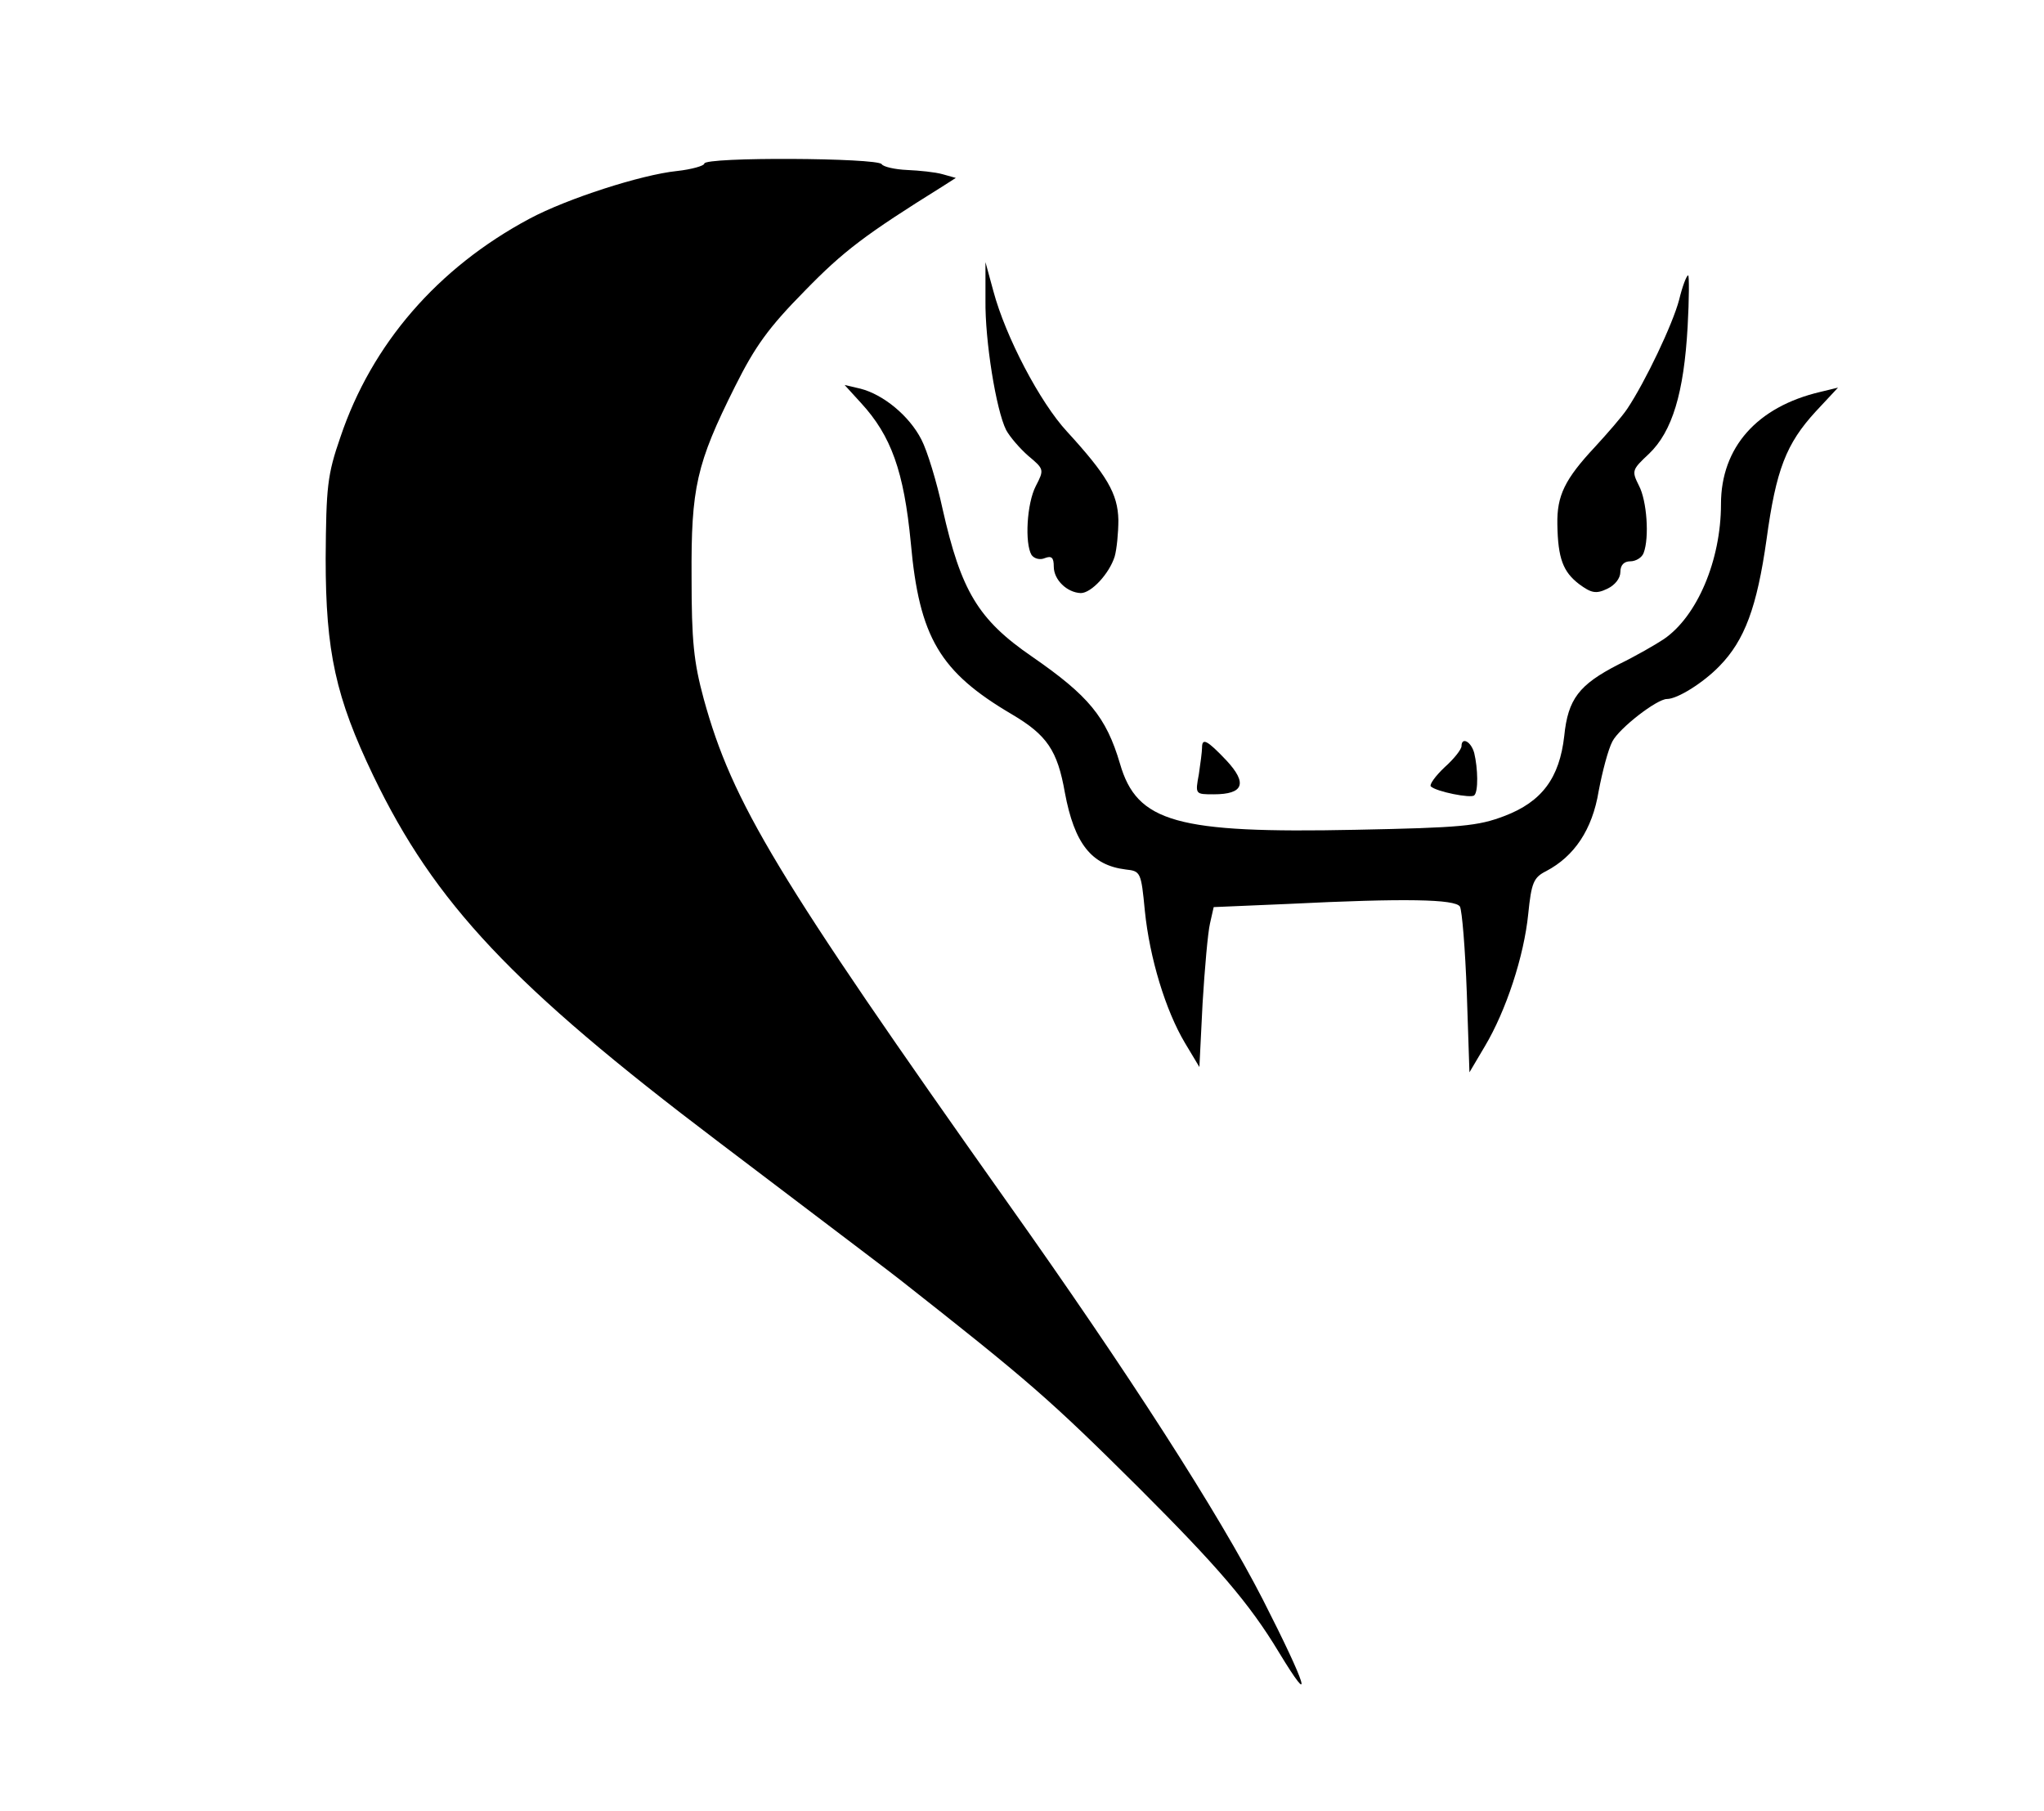
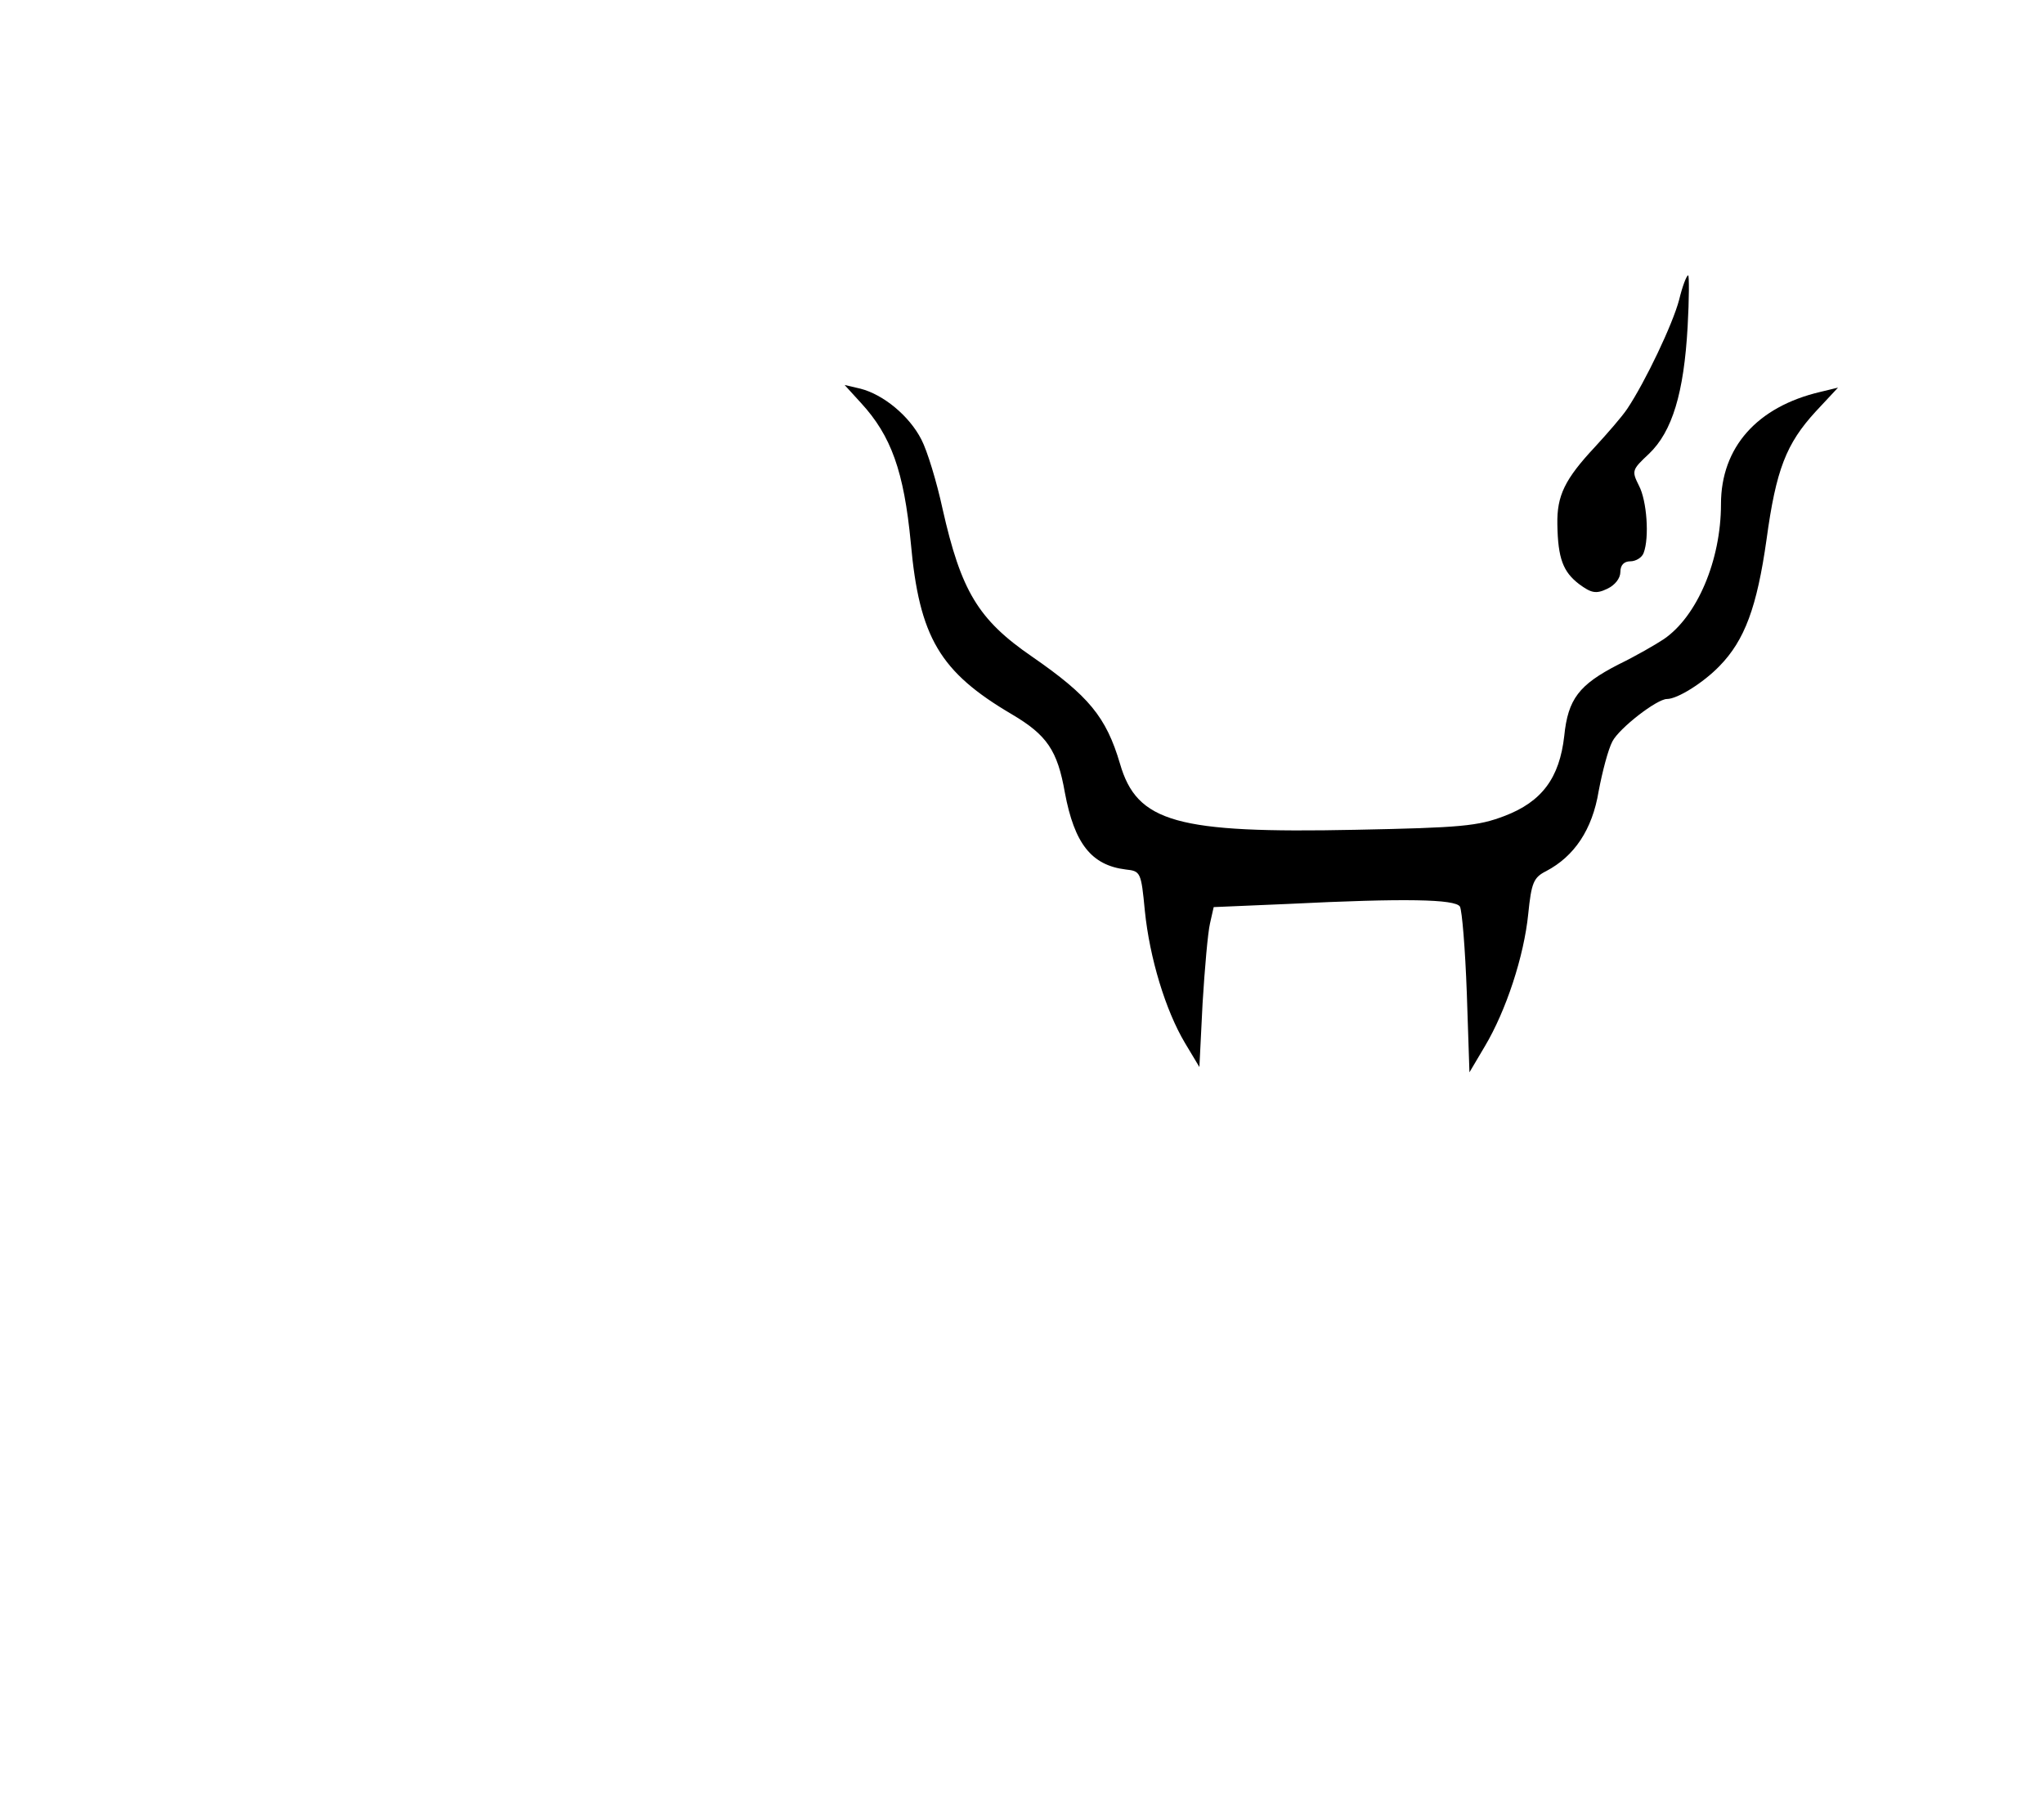
<svg xmlns="http://www.w3.org/2000/svg" version="1.0" width="386pt" height="342pt" viewBox="0 0 386 342" preserveAspectRatio="xMidYMid meet">
  <g transform="translate(0,342) scale(0.1,-0.1)" fill="#000000" stroke="none">
-     <path d="M1330 3111 c0 -4 -24 -11 -52 -14 -67 -7 -207 -52 -278 -90 -174 -93 -298 -237 -357 -412 -25 -72 -27 -94 -28 -230 0 -176 19 -262 90 -410 116 -241 263 -397 650 -690 257 -195 330 -250 345 -262 244 -192 282 -225 451 -393 147 -147 208 -217 264 -310 68 -112 53 -64 -30 99 -83 162 -253 427 -483 751 -436 616 -519 754 -573 950 -19 70 -23 110 -23 230 -1 169 9 214 82 360 38 76 63 111 132 181 73 75 114 106 260 197 l25 16 -25 7 c-14 4 -44 7 -67 8 -23 1 -45 6 -48 11 -8 12 -335 14 -335 1z" />
-     <path d="M1861 2853 c-1 -76 20 -207 39 -245 7 -13 26 -35 42 -49 30 -25 30 -26 14 -57 -17 -33 -21 -108 -8 -130 5 -7 16 -10 25 -6 13 5 17 1 17 -16 0 -25 25 -49 51 -50 20 0 54 37 64 69 4 14 7 45 7 69 -1 50 -22 85 -97 167 -51 55 -116 179 -139 265 l-15 55 0 -72z" />
    <path d="M3171 2854 c-12 -46 -64 -155 -98 -206 -10 -15 -38 -47 -61 -72 -57 -61 -72 -92 -71 -146 1 -65 11 -90 41 -113 23 -17 32 -19 53 -9 15 7 25 20 25 32 0 13 7 20 19 20 10 0 22 7 25 16 11 29 6 99 -9 127 -14 28 -13 30 19 60 44 42 66 115 73 240 3 53 3 97 1 97 -3 0 -11 -21 -17 -46z" />
    <path d="M1626 2659 c57 -62 81 -129 94 -264 16 -179 55 -244 191 -324 66 -39 86 -68 100 -148 18 -96 50 -137 115 -145 28 -3 29 -5 36 -78 9 -89 39 -188 76 -250 l27 -45 6 120 c4 66 10 134 14 151 l7 31 141 6 c221 11 315 9 324 -5 4 -7 10 -80 13 -163 l5 -150 29 49 c40 67 74 170 82 250 6 59 10 69 34 81 53 28 87 78 99 151 7 37 18 79 26 94 13 25 84 80 103 80 20 0 69 31 99 62 48 49 71 112 89 239 18 132 37 181 93 242 l42 45 -33 -8 c-120 -28 -188 -105 -188 -212 0 -106 -45 -212 -108 -255 -15 -10 -53 -32 -86 -48 -74 -38 -95 -65 -102 -135 -9 -79 -42 -124 -113 -151 -50 -19 -81 -22 -281 -26 -338 -7 -413 14 -445 125 -26 88 -59 128 -166 202 -102 70 -134 124 -169 279 -11 51 -29 110 -40 131 -23 45 -72 85 -115 96 l-30 7 31 -34z" />
-     <path d="M2270 2008 c0 -7 -3 -30 -6 -50 -7 -38 -7 -38 28 -38 57 0 64 21 24 64 -37 39 -46 43 -46 24z" />
-     <path d="M2760 2011 c0 -6 -14 -24 -32 -40 -18 -17 -29 -33 -26 -36 10 -10 76 -23 82 -17 8 7 7 51 0 80 -6 22 -24 31 -24 13z" />
  </g>
</svg>